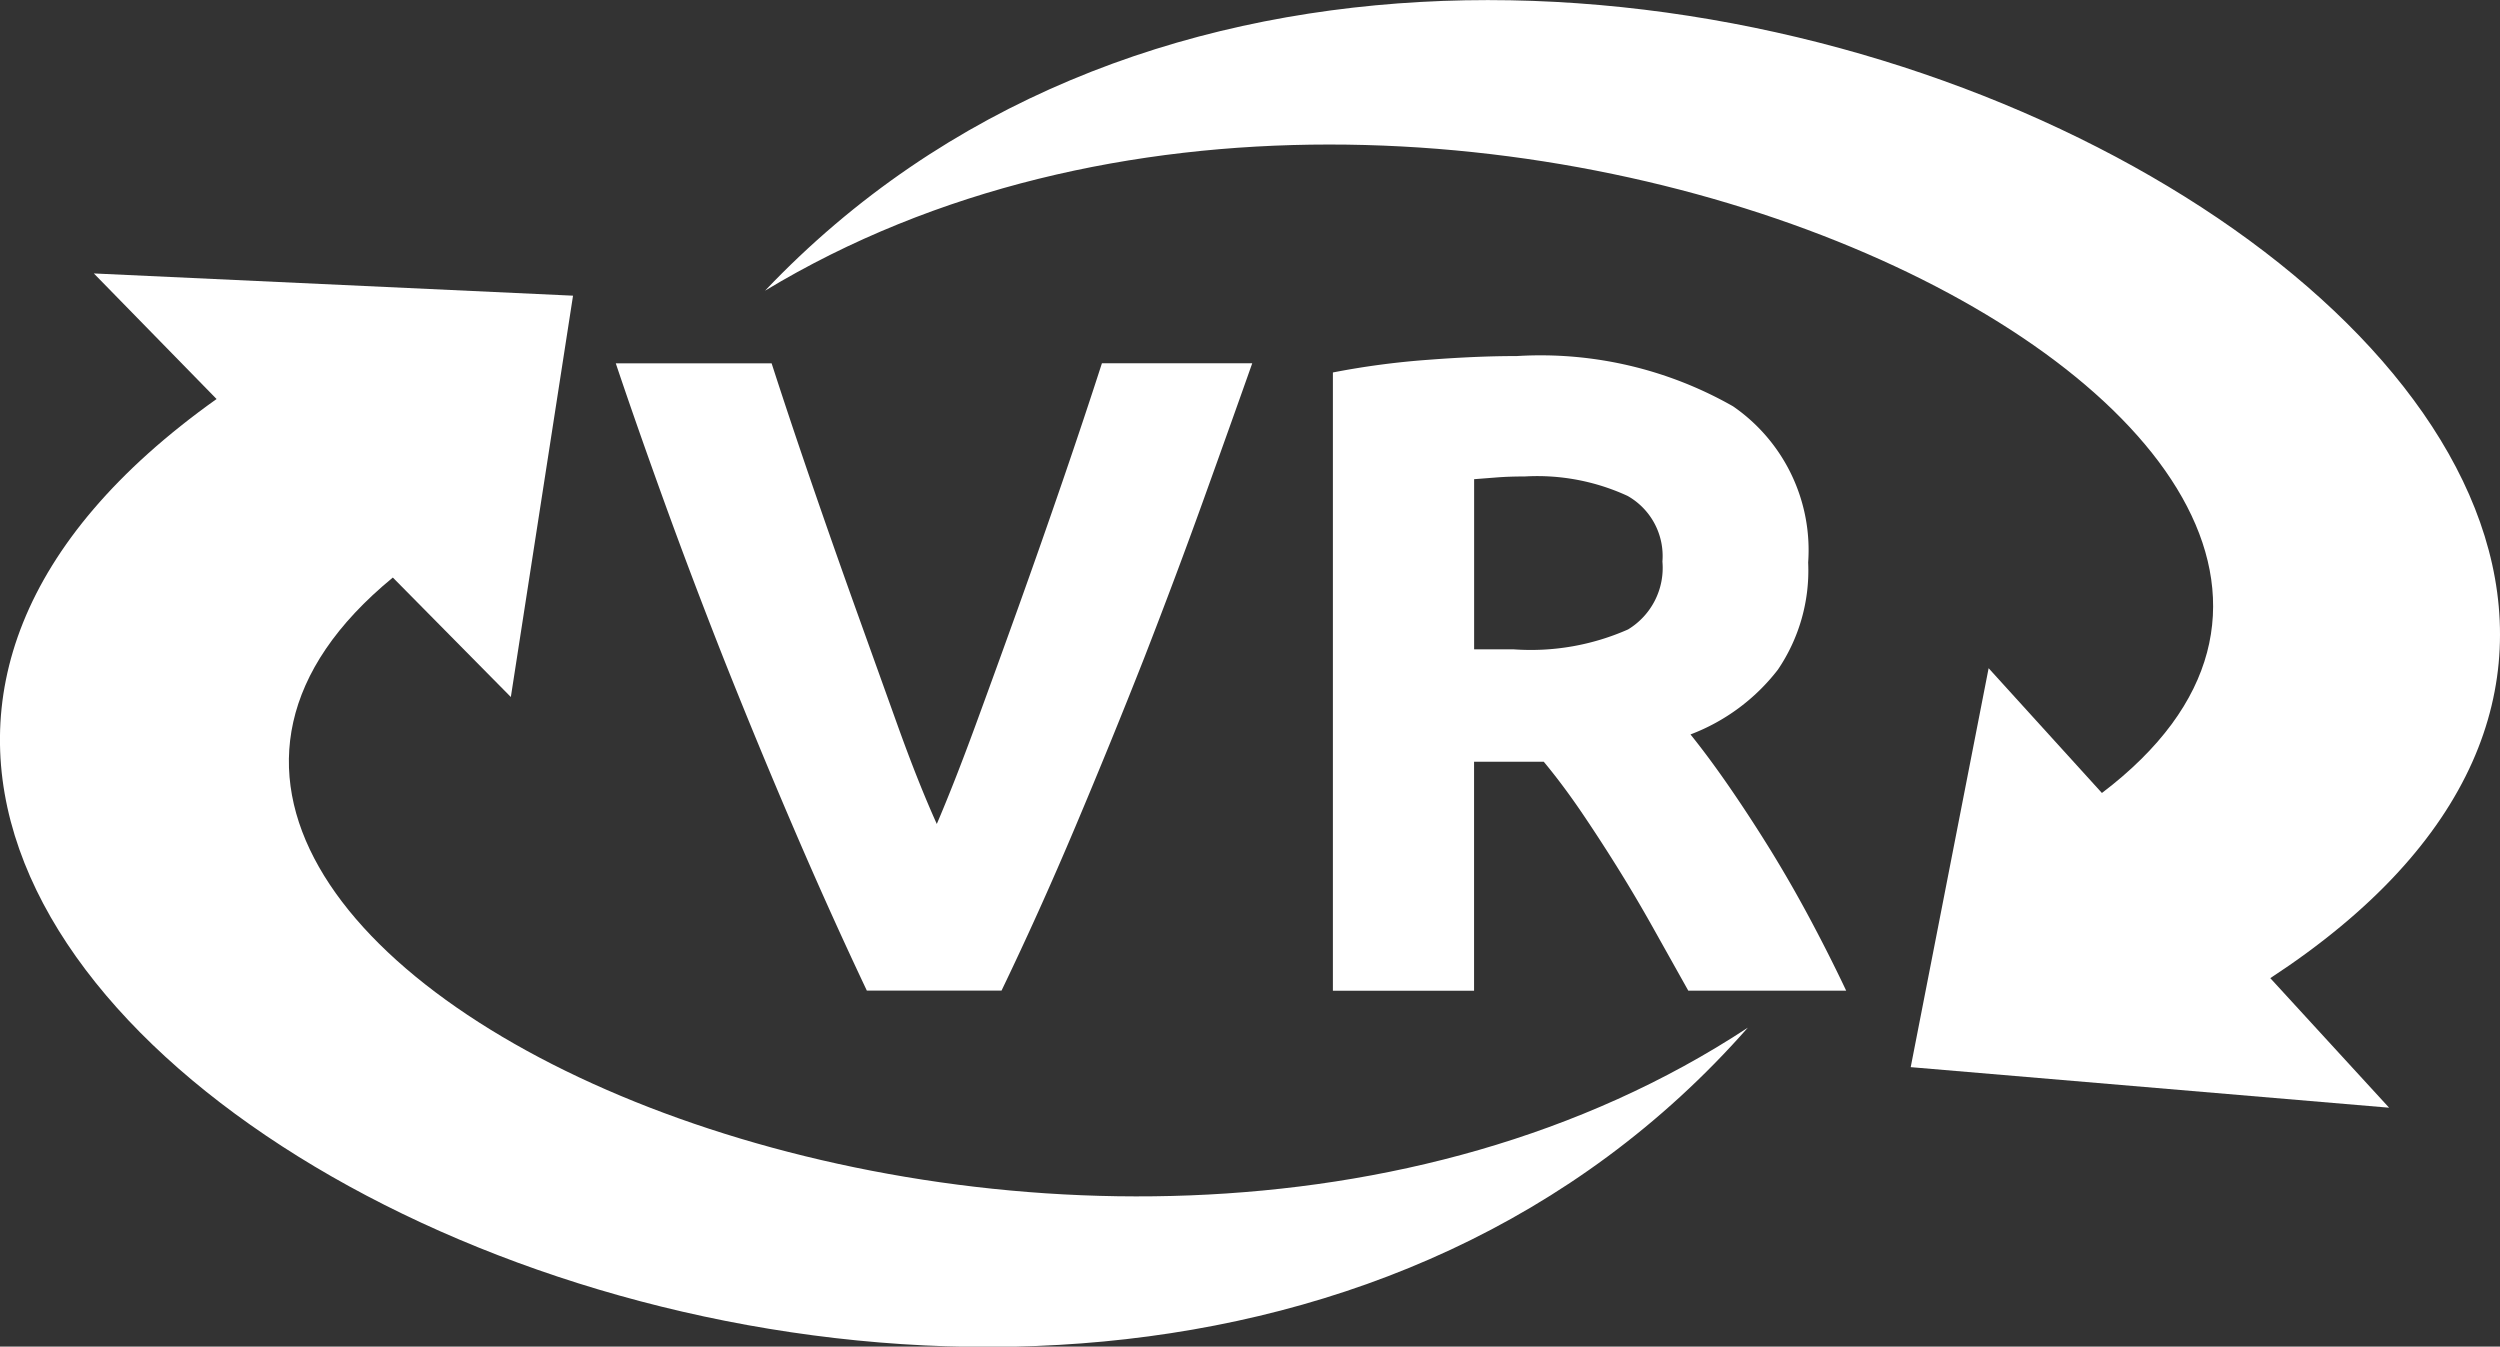
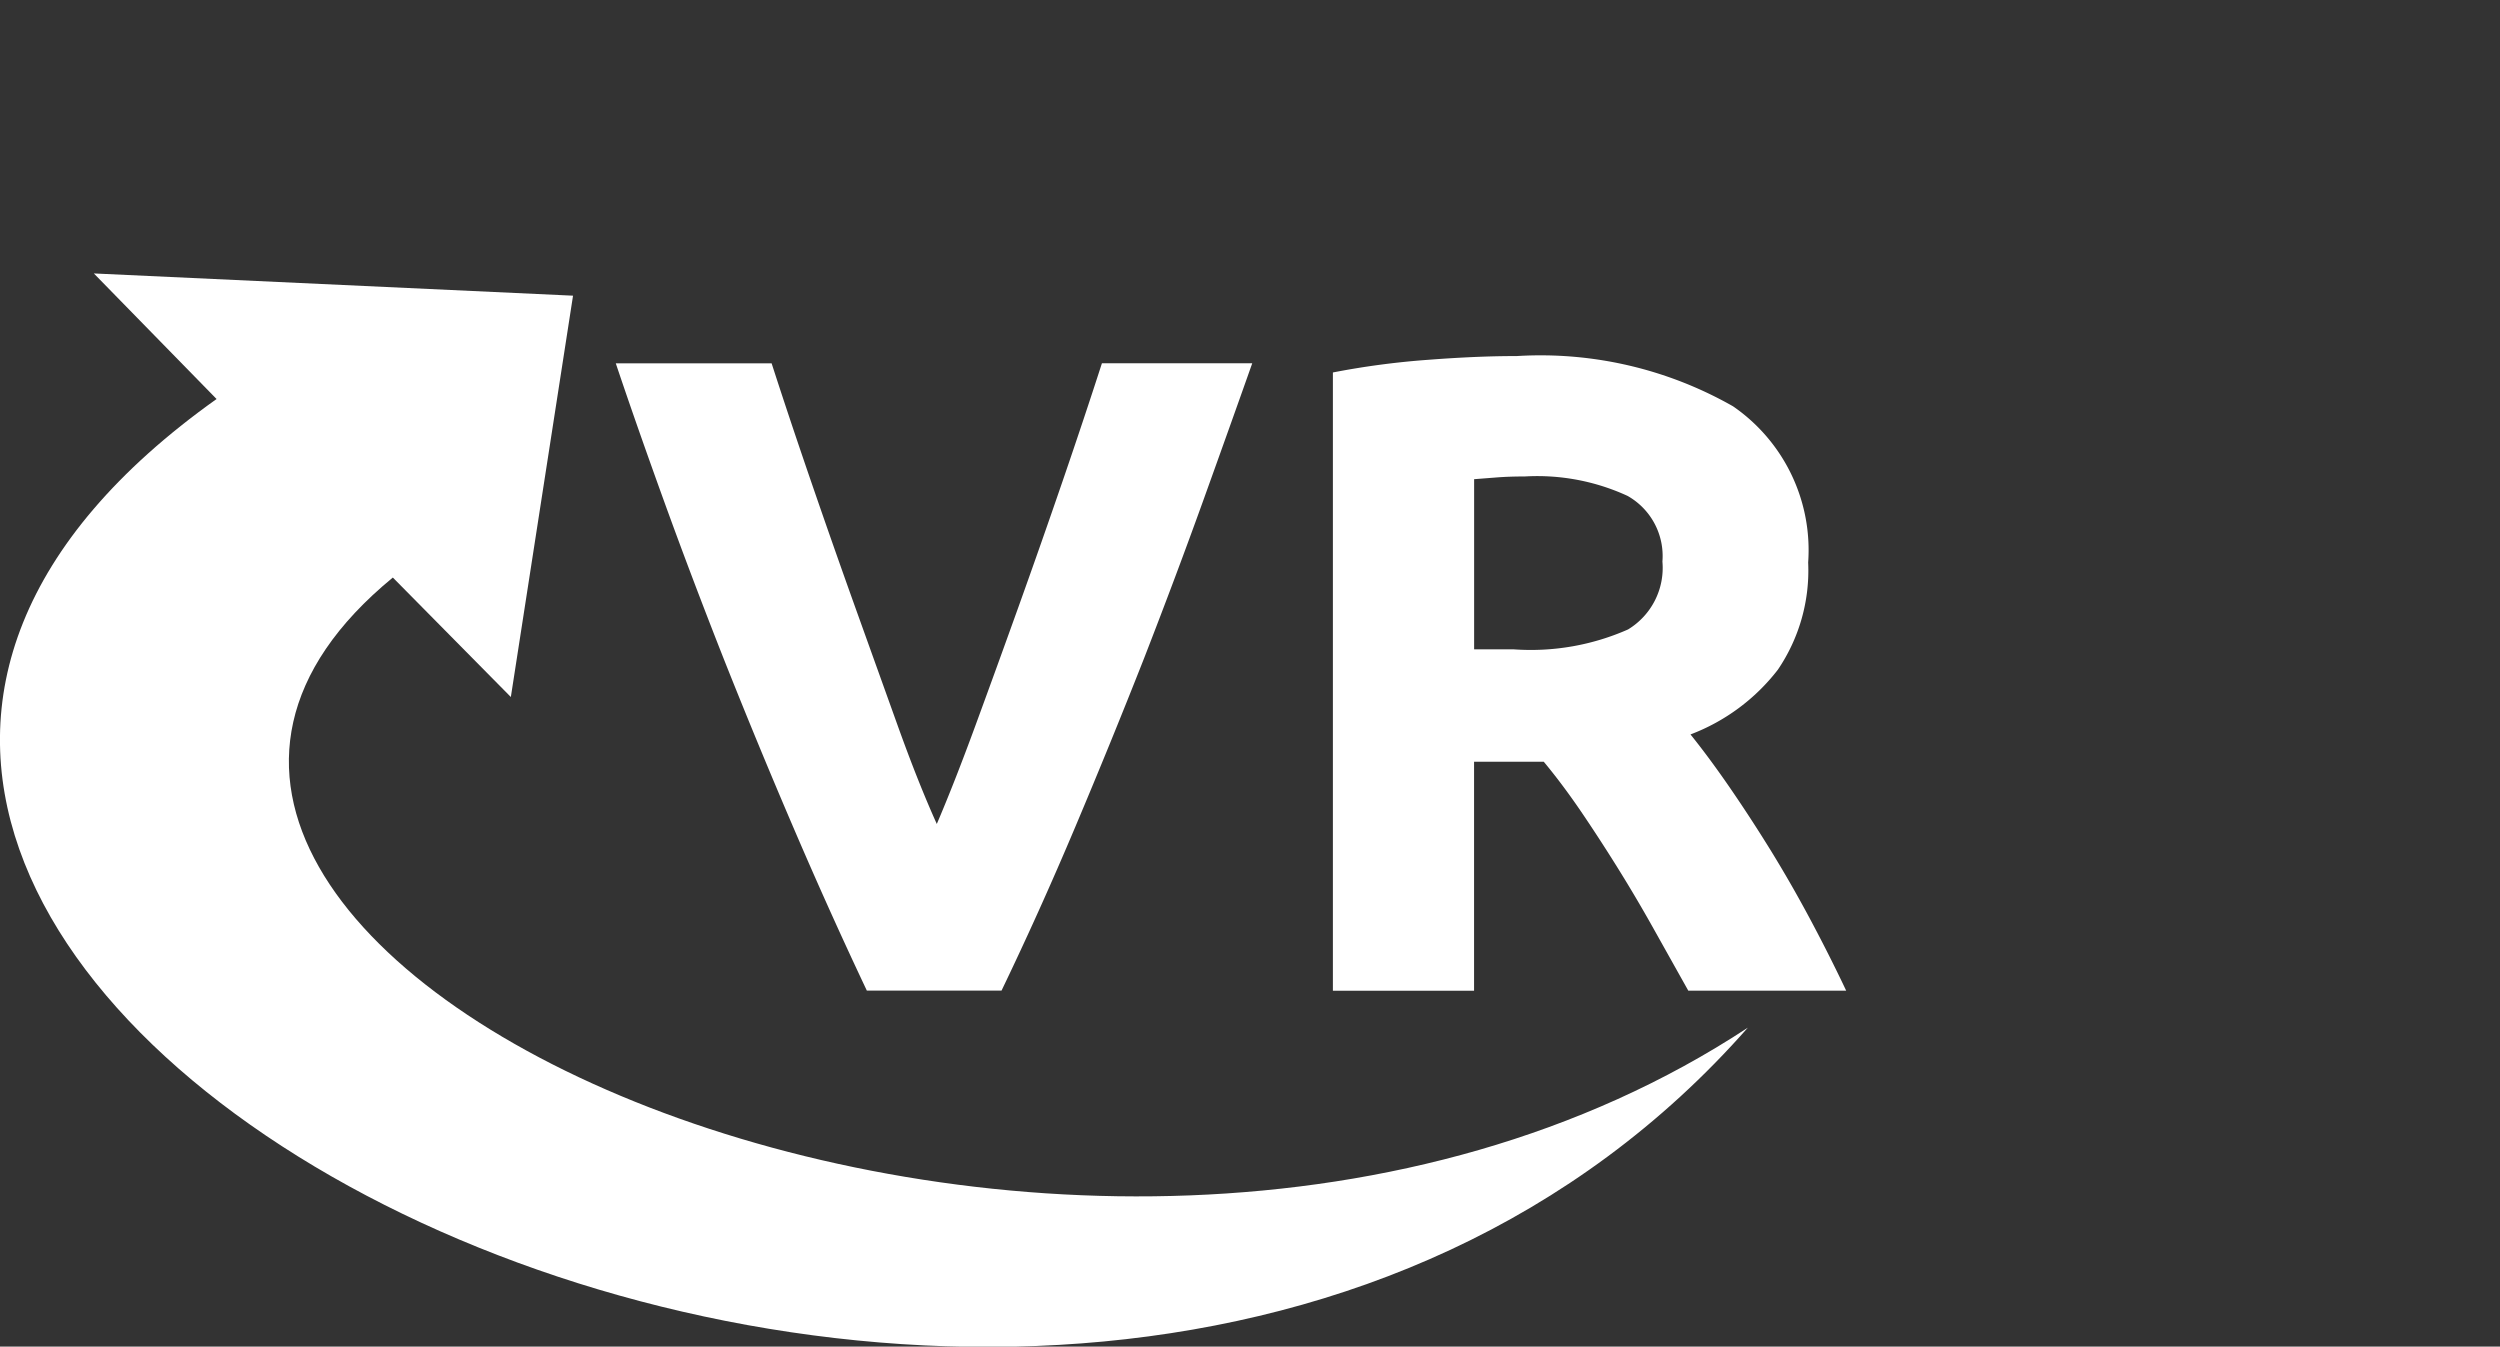
<svg xmlns="http://www.w3.org/2000/svg" id="icon-vr" width="37.668" height="20.29" viewBox="0 0 37.668 20.29">
  <rect x="0" y="0" width="37.668" height="20.29" fill="#333333" stroke="none" />
  <defs>
    <clipPath id="clip-path">
      <rect id="사각형_2592" data-name="사각형 2592" width="37.668" height="20.29" fill="#fff" />
    </clipPath>
  </defs>
  <g id="그룹_5735" data-name="그룹 5735">
    <g id="그룹_5734" data-name="그룹 5734" clip-path="url(#clip-path)">
      <path id="패스_11130" data-name="패스 11130" d="M5.919,53.756l1.778,1.8.937-6.047-7.22-.335,1.849,1.892c-12.117,8.622,12.65,21.315,23.072,9.472C16.258,67.168-.922,59.372,5.919,53.756" transform="translate(0 -45.054)" fill="#fff" />
-       <path id="패스_11131" data-name="패스 11131" d="M137.706,4.38c10.327-6.239,27.2,2.215,20.143,7.568l-1.707-1.88-1.174,6.011,7.208.611-1.79-1.952C172.823,6.6,148.566-7.056,137.706,4.38" transform="translate(-126.179 0)" fill="#fff" />
    </g>
  </g>
  <path id="패스_11132" data-name="패스 11132" d="M5.259-94.071q-.564-1.191-1.113-2.472T3.1-99.077q-.494-1.254-.908-2.4t-.716-2.046H3.824q.265.821.59,1.767t.662,1.887l.646,1.8q.309.861.591,1.487.266-.622.582-1.483t.653-1.8q.337-.94.662-1.887t.591-1.772h2.265q-.318.9-.731,2.048t-.9,2.4Q8.941-97.821,8.4-96.539T7.288-94.071Zm9.791-9.561a5.858,5.858,0,0,1,3.26.757,2.631,2.631,0,0,1,1.132,2.353,2.659,2.659,0,0,1-.457,1.616,3.01,3.01,0,0,1-1.316.975q.286.355.6.812t.621.955q.307.5.593,1.037t.532,1.057H17.636l-.527-.941q-.267-.477-.548-.927t-.555-.852q-.274-.4-.548-.73h-1.05v3.451H12.281v-9.316a12.064,12.064,0,0,1,1.439-.191Q14.463-103.633,15.05-103.632Zm.123,1.814q-.232,0-.416.014l-.348.027v2.564h.6a3.624,3.624,0,0,0,1.719-.3,1.085,1.085,0,0,0,.518-1.023,1.04,1.04,0,0,0-.525-.989A3.247,3.247,0,0,0,15.173-101.818Z" transform="translate(7.802 108.997)" fill="#fff" />
</svg>